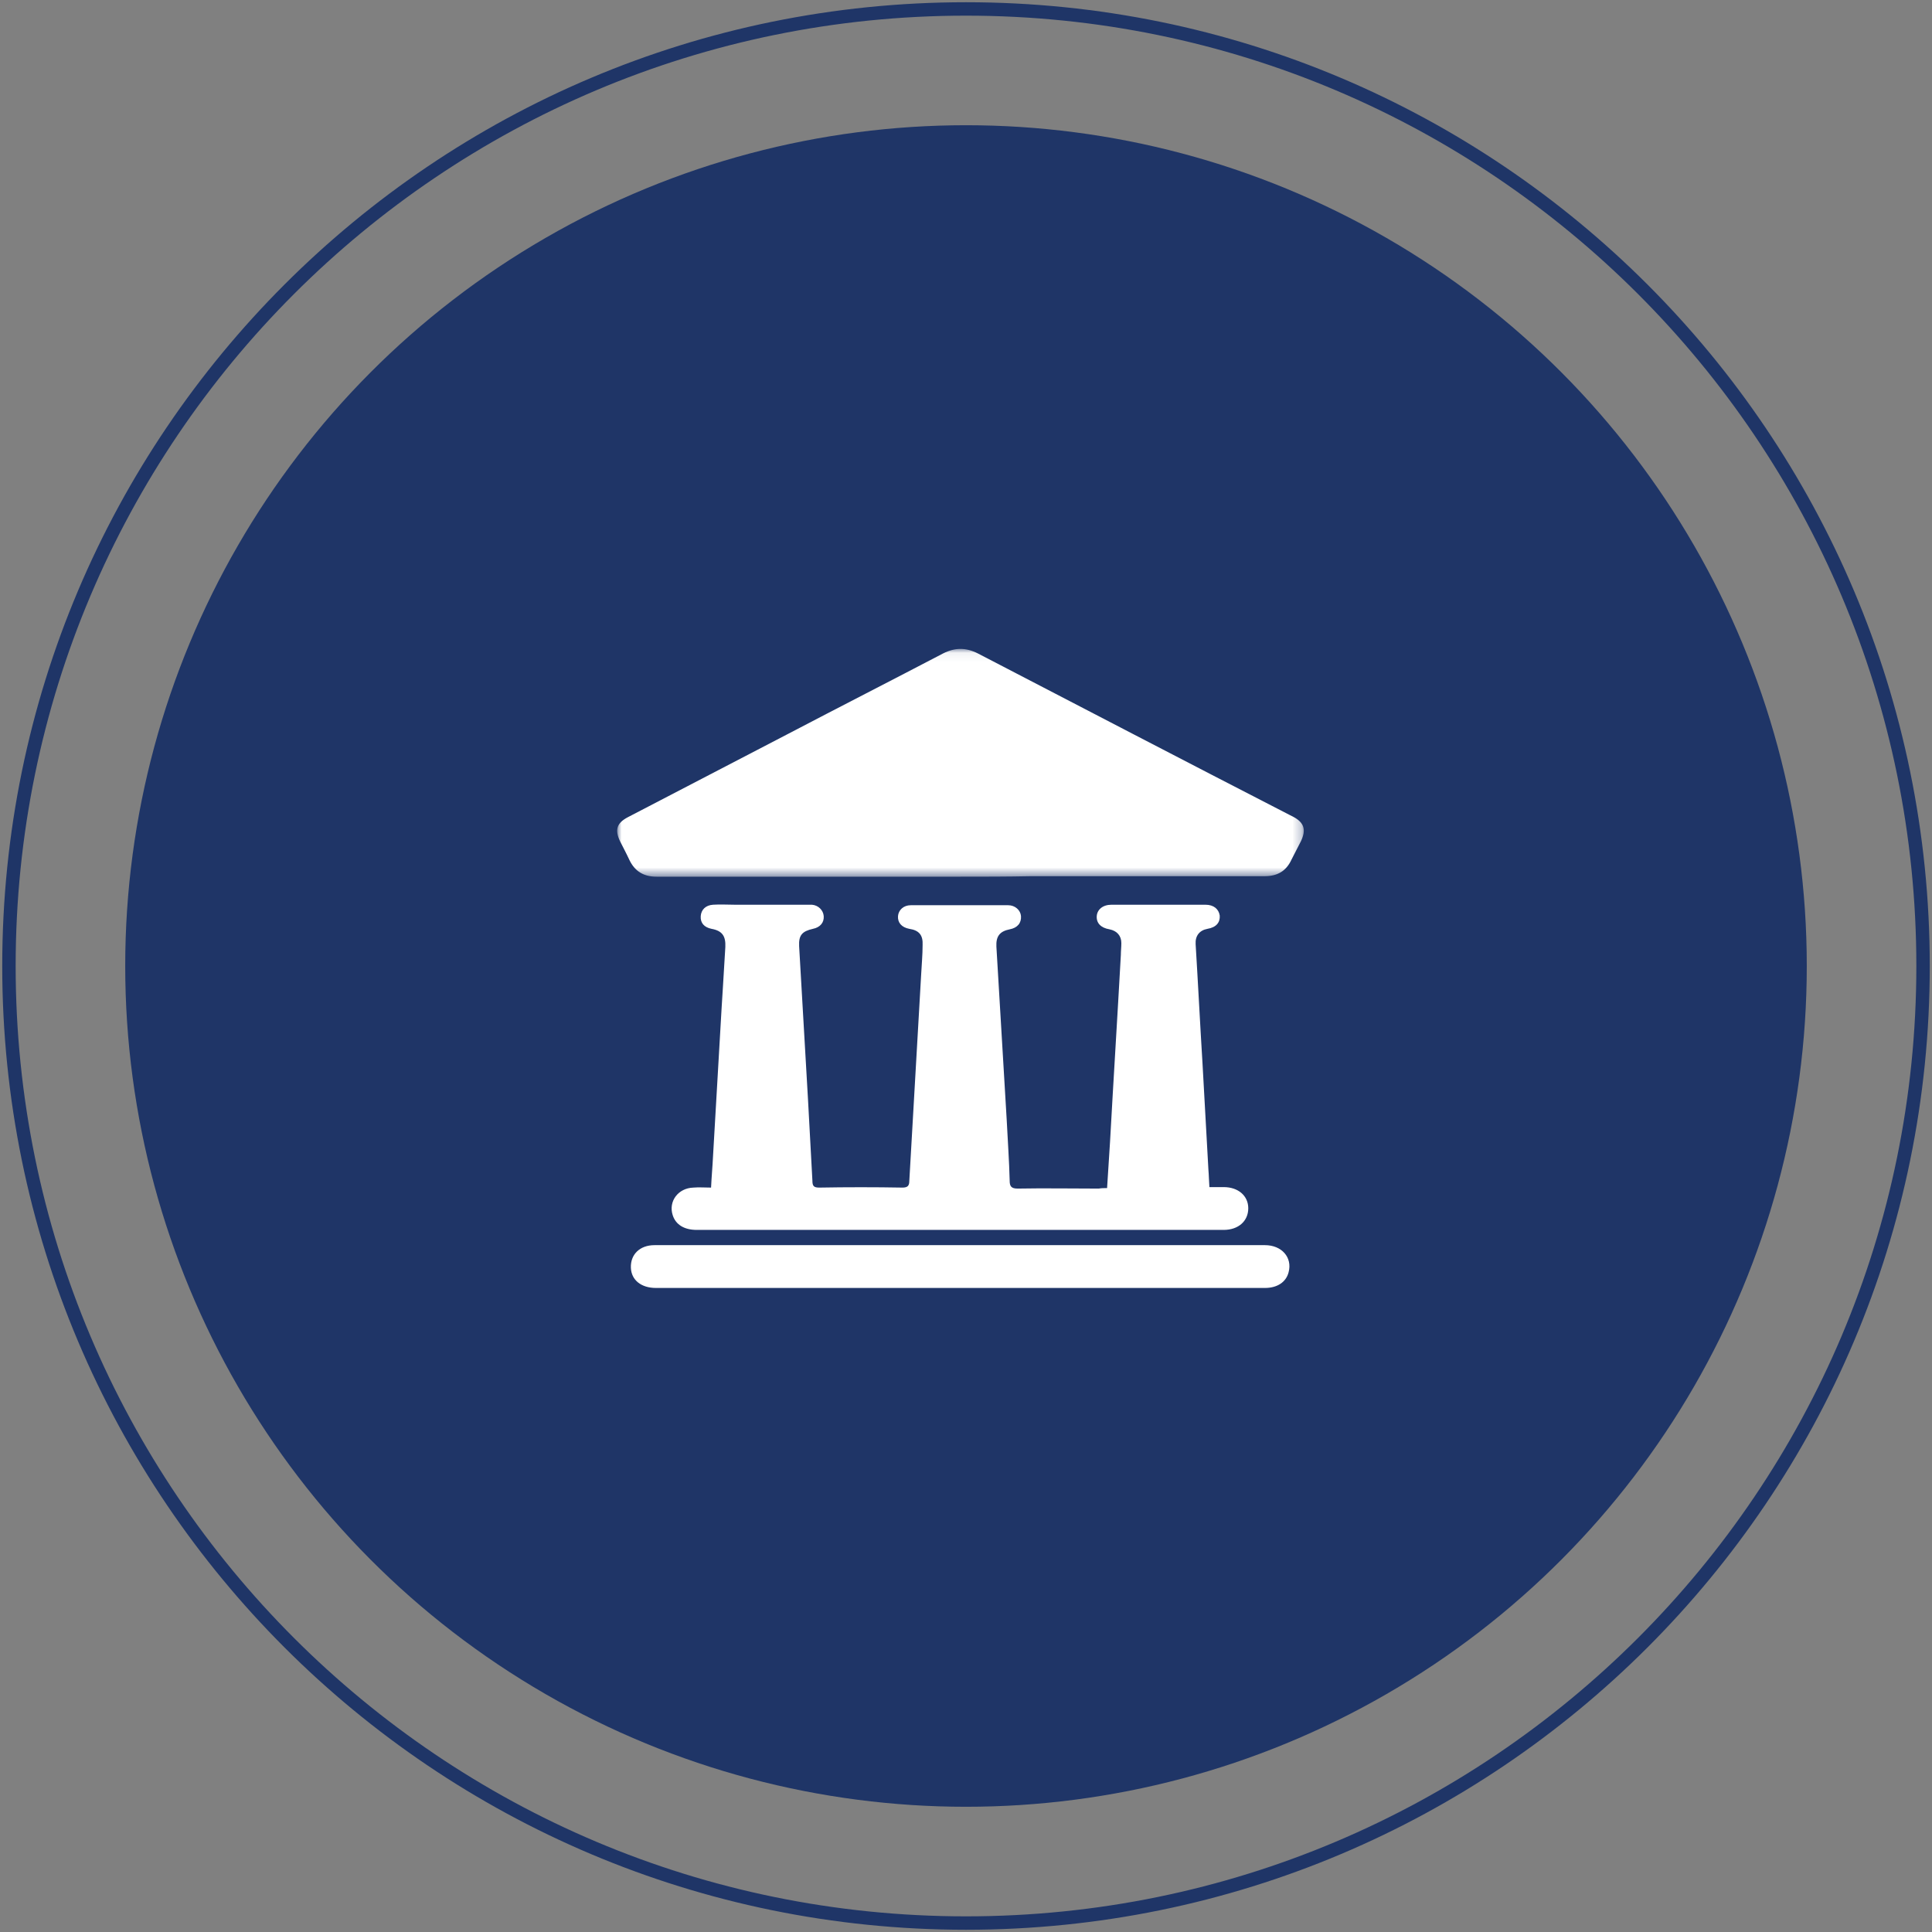
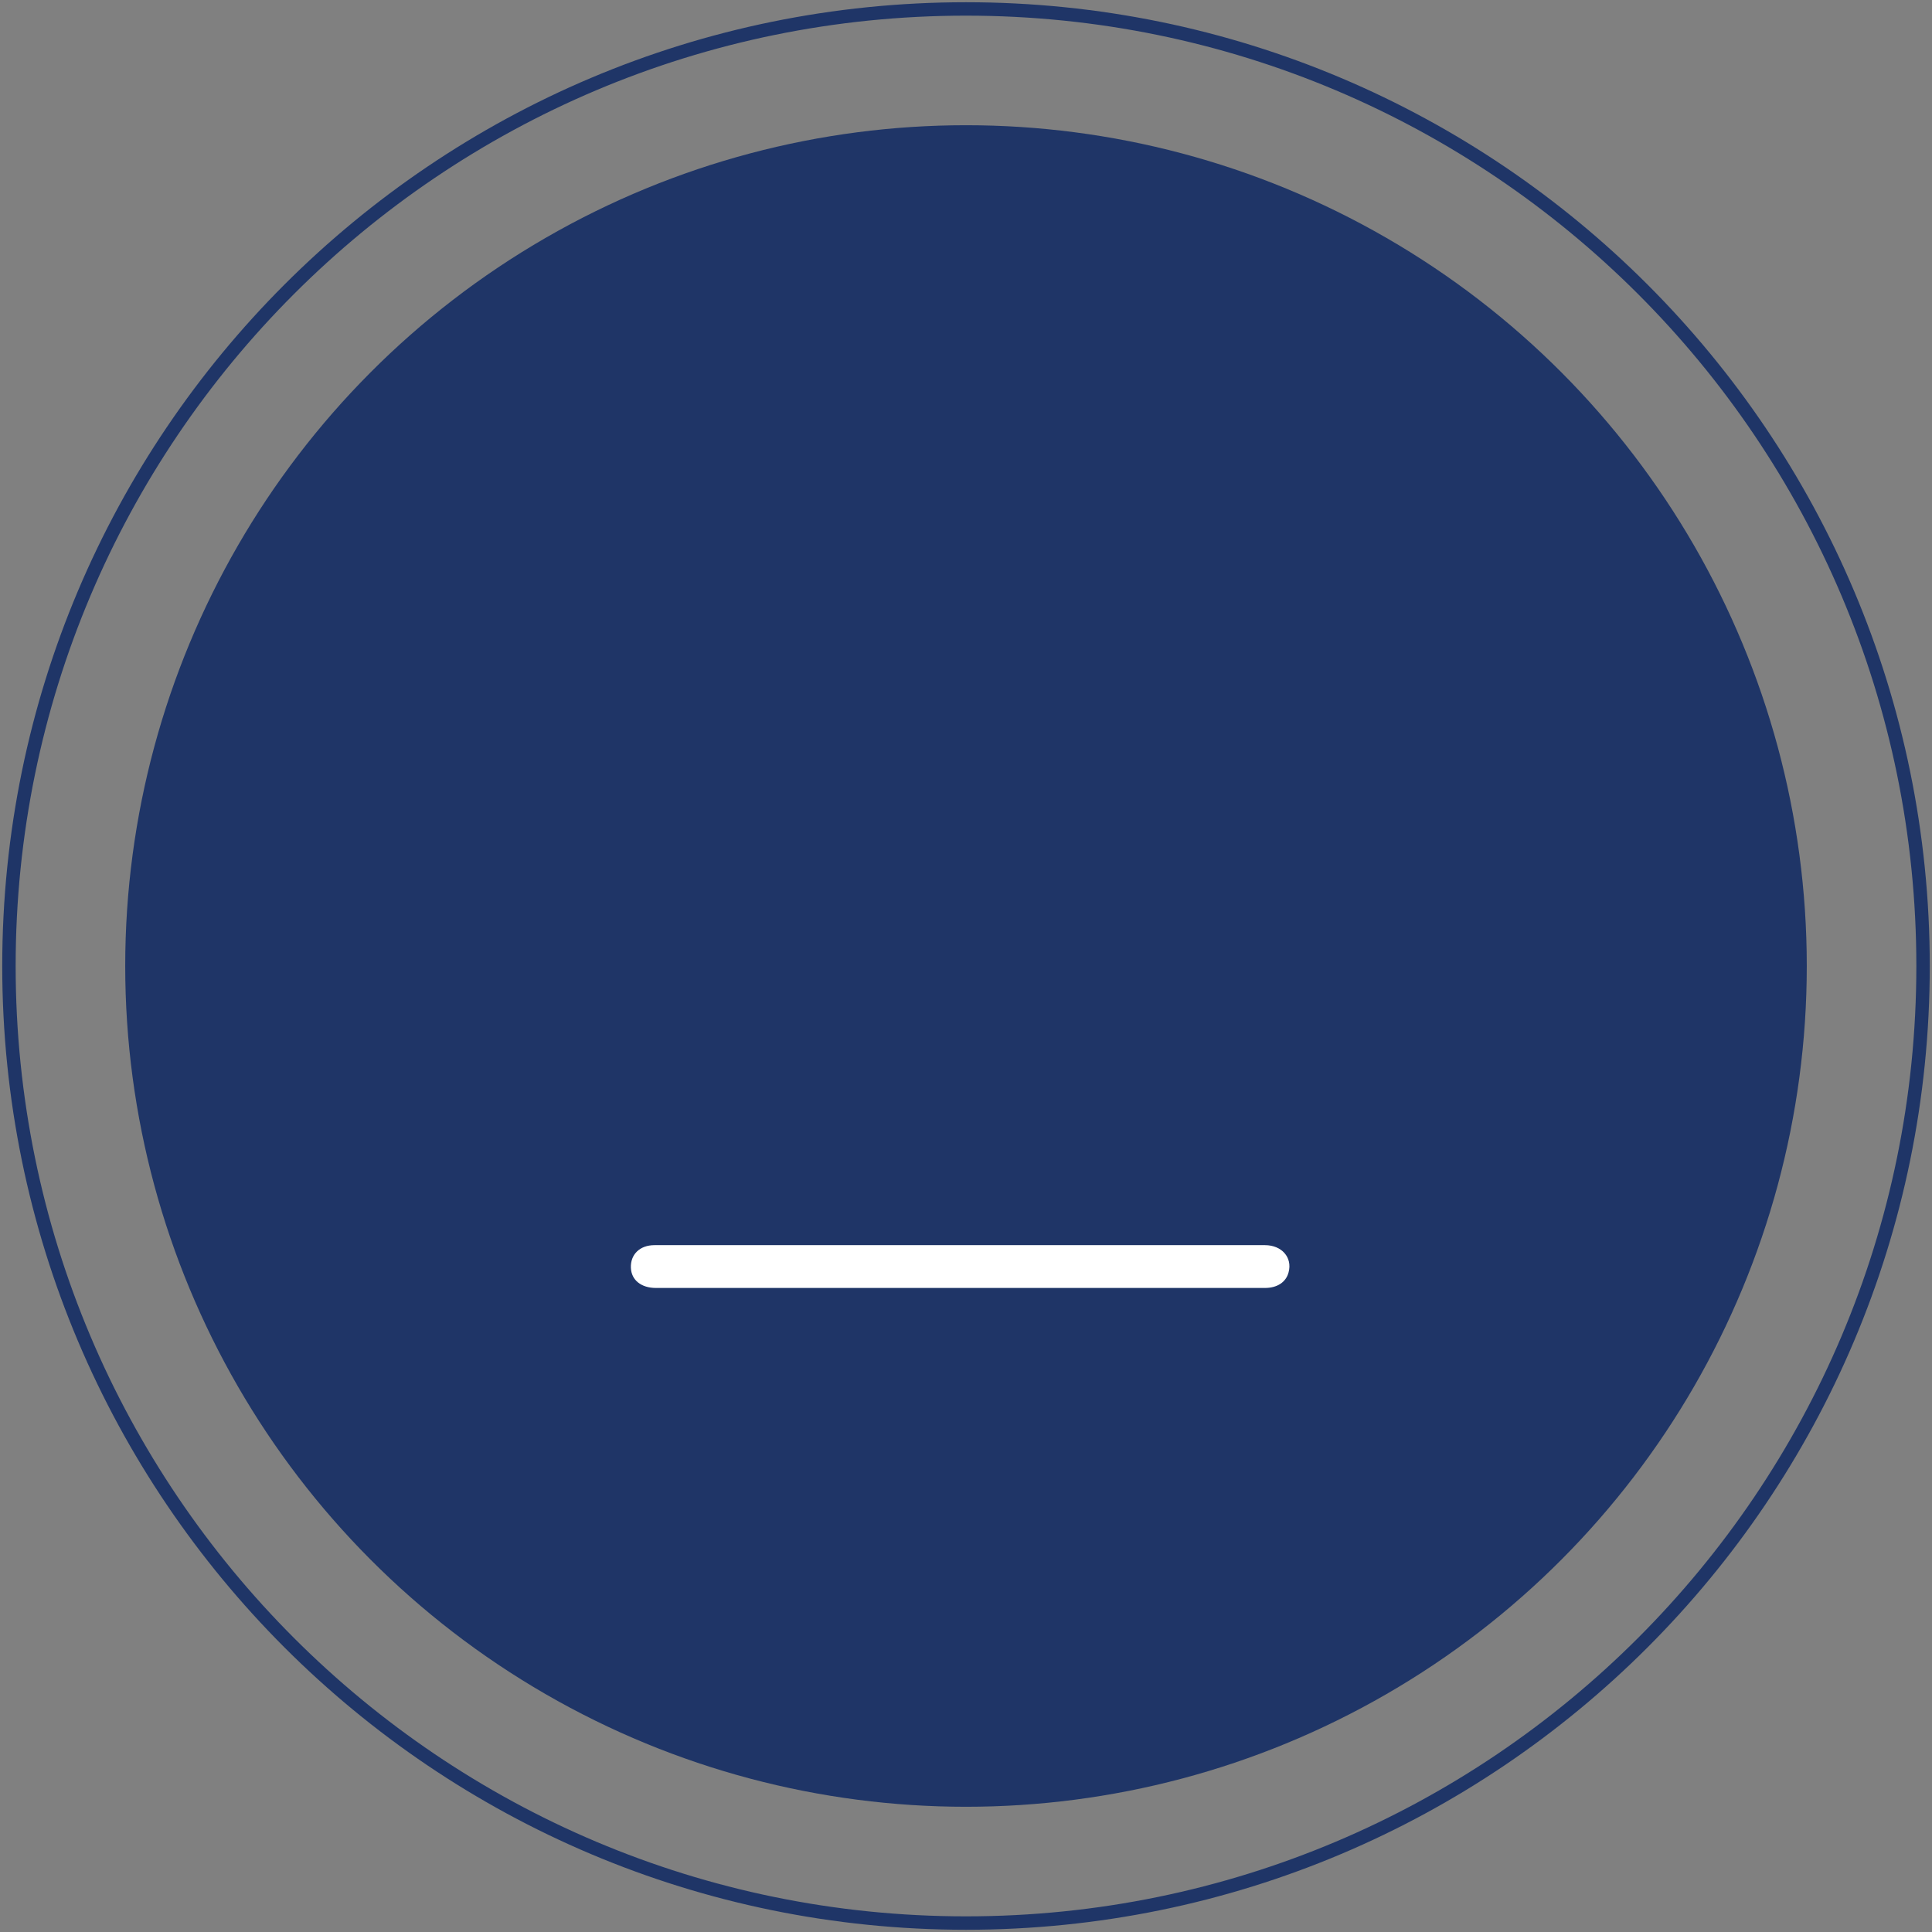
<svg xmlns="http://www.w3.org/2000/svg" xmlns:xlink="http://www.w3.org/1999/xlink" width="216px" height="216px" viewBox="0 0 216 216" version="1.1">
  <rect x="0" y="0" width="216" height="216" fill="#808080" stroke="none" />
  <title>Group 13</title>
  <desc>Created with Sketch.</desc>
  <defs>
    <circle id="path-1" cx="94" cy="94" r="94" />
    <polygon id="path-3" points="0 0.055 76.765 0.055 76.765 25.52 0 25.52" />
  </defs>
  <g id="Page-1" stroke="none" stroke-width="1" fill="none" fill-rule="evenodd">
    <g id="Churchill-Edu-Copy" transform="translate(-1453, -7388)">
      <g id="Group-9" transform="translate(1378, 7219)">
        <g id="Group-13" transform="translate(75, 169)">
          <g id="cheerful-young-caucasian-businessman" transform="translate(14, 14)">
            <mask id="mask-2" fill="white">
              <use xlink:href="#path-1" />
            </mask>
            <use id="Mask" fill="#1F3567" xlink:href="#path-1" />
          </g>
          <g id="Group-8" transform="translate(69, 72)">
-             <path d="M54.773,60.83 C54.883,59.015 54.993,57.365 55.103,55.66 C55.488,48.675 55.928,41.745 56.313,34.76 C56.313,34.32 56.368,33.88 56.368,33.44 C56.368,32.615 55.873,32.065 55.048,31.9 C54.058,31.735 53.563,31.185 53.618,30.415 C53.673,29.7 54.278,29.15 55.268,29.15 L65.773,29.15 C66.708,29.15 67.258,29.645 67.368,30.36 C67.423,31.13 66.983,31.68 65.993,31.845 C65.113,32.01 64.618,32.615 64.673,33.55 C64.948,38.005 65.168,42.46 65.443,46.915 C65.663,50.875 65.883,54.835 66.103,58.795 C66.158,59.4 66.158,60.005 66.213,60.72 L67.808,60.72 C69.458,60.72 70.558,61.71 70.558,63.085 C70.558,64.515 69.458,65.505 67.808,65.505 L46.688,65.505 L8.903,65.505 C7.473,65.505 6.538,64.9 6.208,63.855 C5.713,62.315 6.813,60.83 8.518,60.775 C9.123,60.72 9.783,60.775 10.498,60.775 C10.553,59.565 10.663,58.41 10.718,57.255 C10.993,52.525 11.268,47.795 11.543,43.01 C11.708,39.985 11.928,36.905 12.093,33.88 C12.148,32.67 11.763,32.065 10.553,31.845 C9.728,31.68 9.288,31.185 9.343,30.415 C9.398,29.7 9.893,29.205 10.718,29.15 C11.543,29.095 12.368,29.15 13.138,29.15 L21.003,29.15 L21.773,29.15 C22.488,29.205 23.038,29.755 23.093,30.415 C23.148,31.13 22.708,31.68 21.883,31.845 C20.673,32.12 20.288,32.56 20.343,33.77 C20.673,39.49 21.003,45.155 21.333,50.875 C21.498,53.9 21.663,56.98 21.828,60.005 C21.828,60.61 21.993,60.775 22.598,60.775 C25.678,60.72 28.813,60.72 31.893,60.775 C32.498,60.775 32.663,60.555 32.663,60.005 C33.103,52.36 33.543,44.715 33.983,37.015 C34.038,35.915 34.148,34.76 34.148,33.66 C34.203,32.56 33.763,32.01 32.663,31.845 C31.783,31.68 31.343,31.13 31.398,30.415 C31.453,29.755 32.003,29.205 32.828,29.205 L43.718,29.205 C44.488,29.205 45.093,29.755 45.148,30.415 C45.203,31.185 44.763,31.735 43.883,31.9 C42.783,32.12 42.343,32.67 42.398,33.825 C42.783,40.315 43.168,46.75 43.553,53.24 C43.663,55.495 43.828,57.75 43.883,60.005 C43.883,60.61 44.048,60.885 44.763,60.885 C47.788,60.83 50.813,60.885 53.838,60.885 C54.168,60.83 54.443,60.83 54.773,60.83" id="Fill-1" fill="#FFFFFF" />
            <g id="Group-5" transform="translate(0, 0.495)">
              <mask id="mask-4" fill="white">
                <use xlink:href="#path-3" />
              </mask>
              <g id="Clip-4" />
-               <path d="M38.383,25.52 L4.393,25.52 C2.963,25.52 1.973,24.915 1.368,23.65 C1.038,22.935 0.653,22.22 0.323,21.56 C-0.282,20.295 -0.062,19.525 1.203,18.865 C7.143,15.785 13.138,12.65 19.078,9.57 C24.853,6.545 30.683,3.575 36.458,0.55 C37.778,-0.11 38.988,-0.11 40.308,0.55 C51.968,6.6 63.573,12.65 75.233,18.645 C75.343,18.7 75.453,18.755 75.563,18.81 C76.828,19.47 77.048,20.295 76.443,21.56 C76.113,22.22 75.728,22.935 75.398,23.595 C74.793,24.915 73.803,25.465 72.373,25.465 L46.248,25.465 C43.608,25.52 40.968,25.52 38.383,25.52" id="Fill-3" fill="#FFFFFF" mask="url(#mask-4)" />
            </g>
            <path d="M38.383,67.21 L72.428,67.21 C74.298,67.21 75.508,68.585 75.068,70.235 C74.793,71.335 73.803,71.995 72.428,71.995 L58.623,71.995 L4.338,71.995 C2.688,71.995 1.588,71.115 1.533,69.74 C1.478,68.255 2.523,67.21 4.173,67.21 L14.843,67.21 L38.383,67.21 Z" id="Fill-6" fill="#FFFFFF" />
          </g>
          <path d="M108,0.25 C48.491,0.25 0.25,48.491 0.25,108 C0.25,167.509 48.491,215.75 108,215.75 C167.509,215.75 215.75,167.509 215.75,108 C215.75,48.491 167.509,0.25 108,0.25 Z M108,1.75 C166.68,1.75 214.25,49.32 214.25,108 C214.25,166.68 166.68,214.25 108,214.25 C49.32,214.25 1.75,166.68 1.75,108 C1.75,49.32 49.32,1.75 108,1.75 Z" id="Oval" fill="#1F3567" fill-rule="nonzero" />
        </g>
      </g>
    </g>
  </g>
</svg>